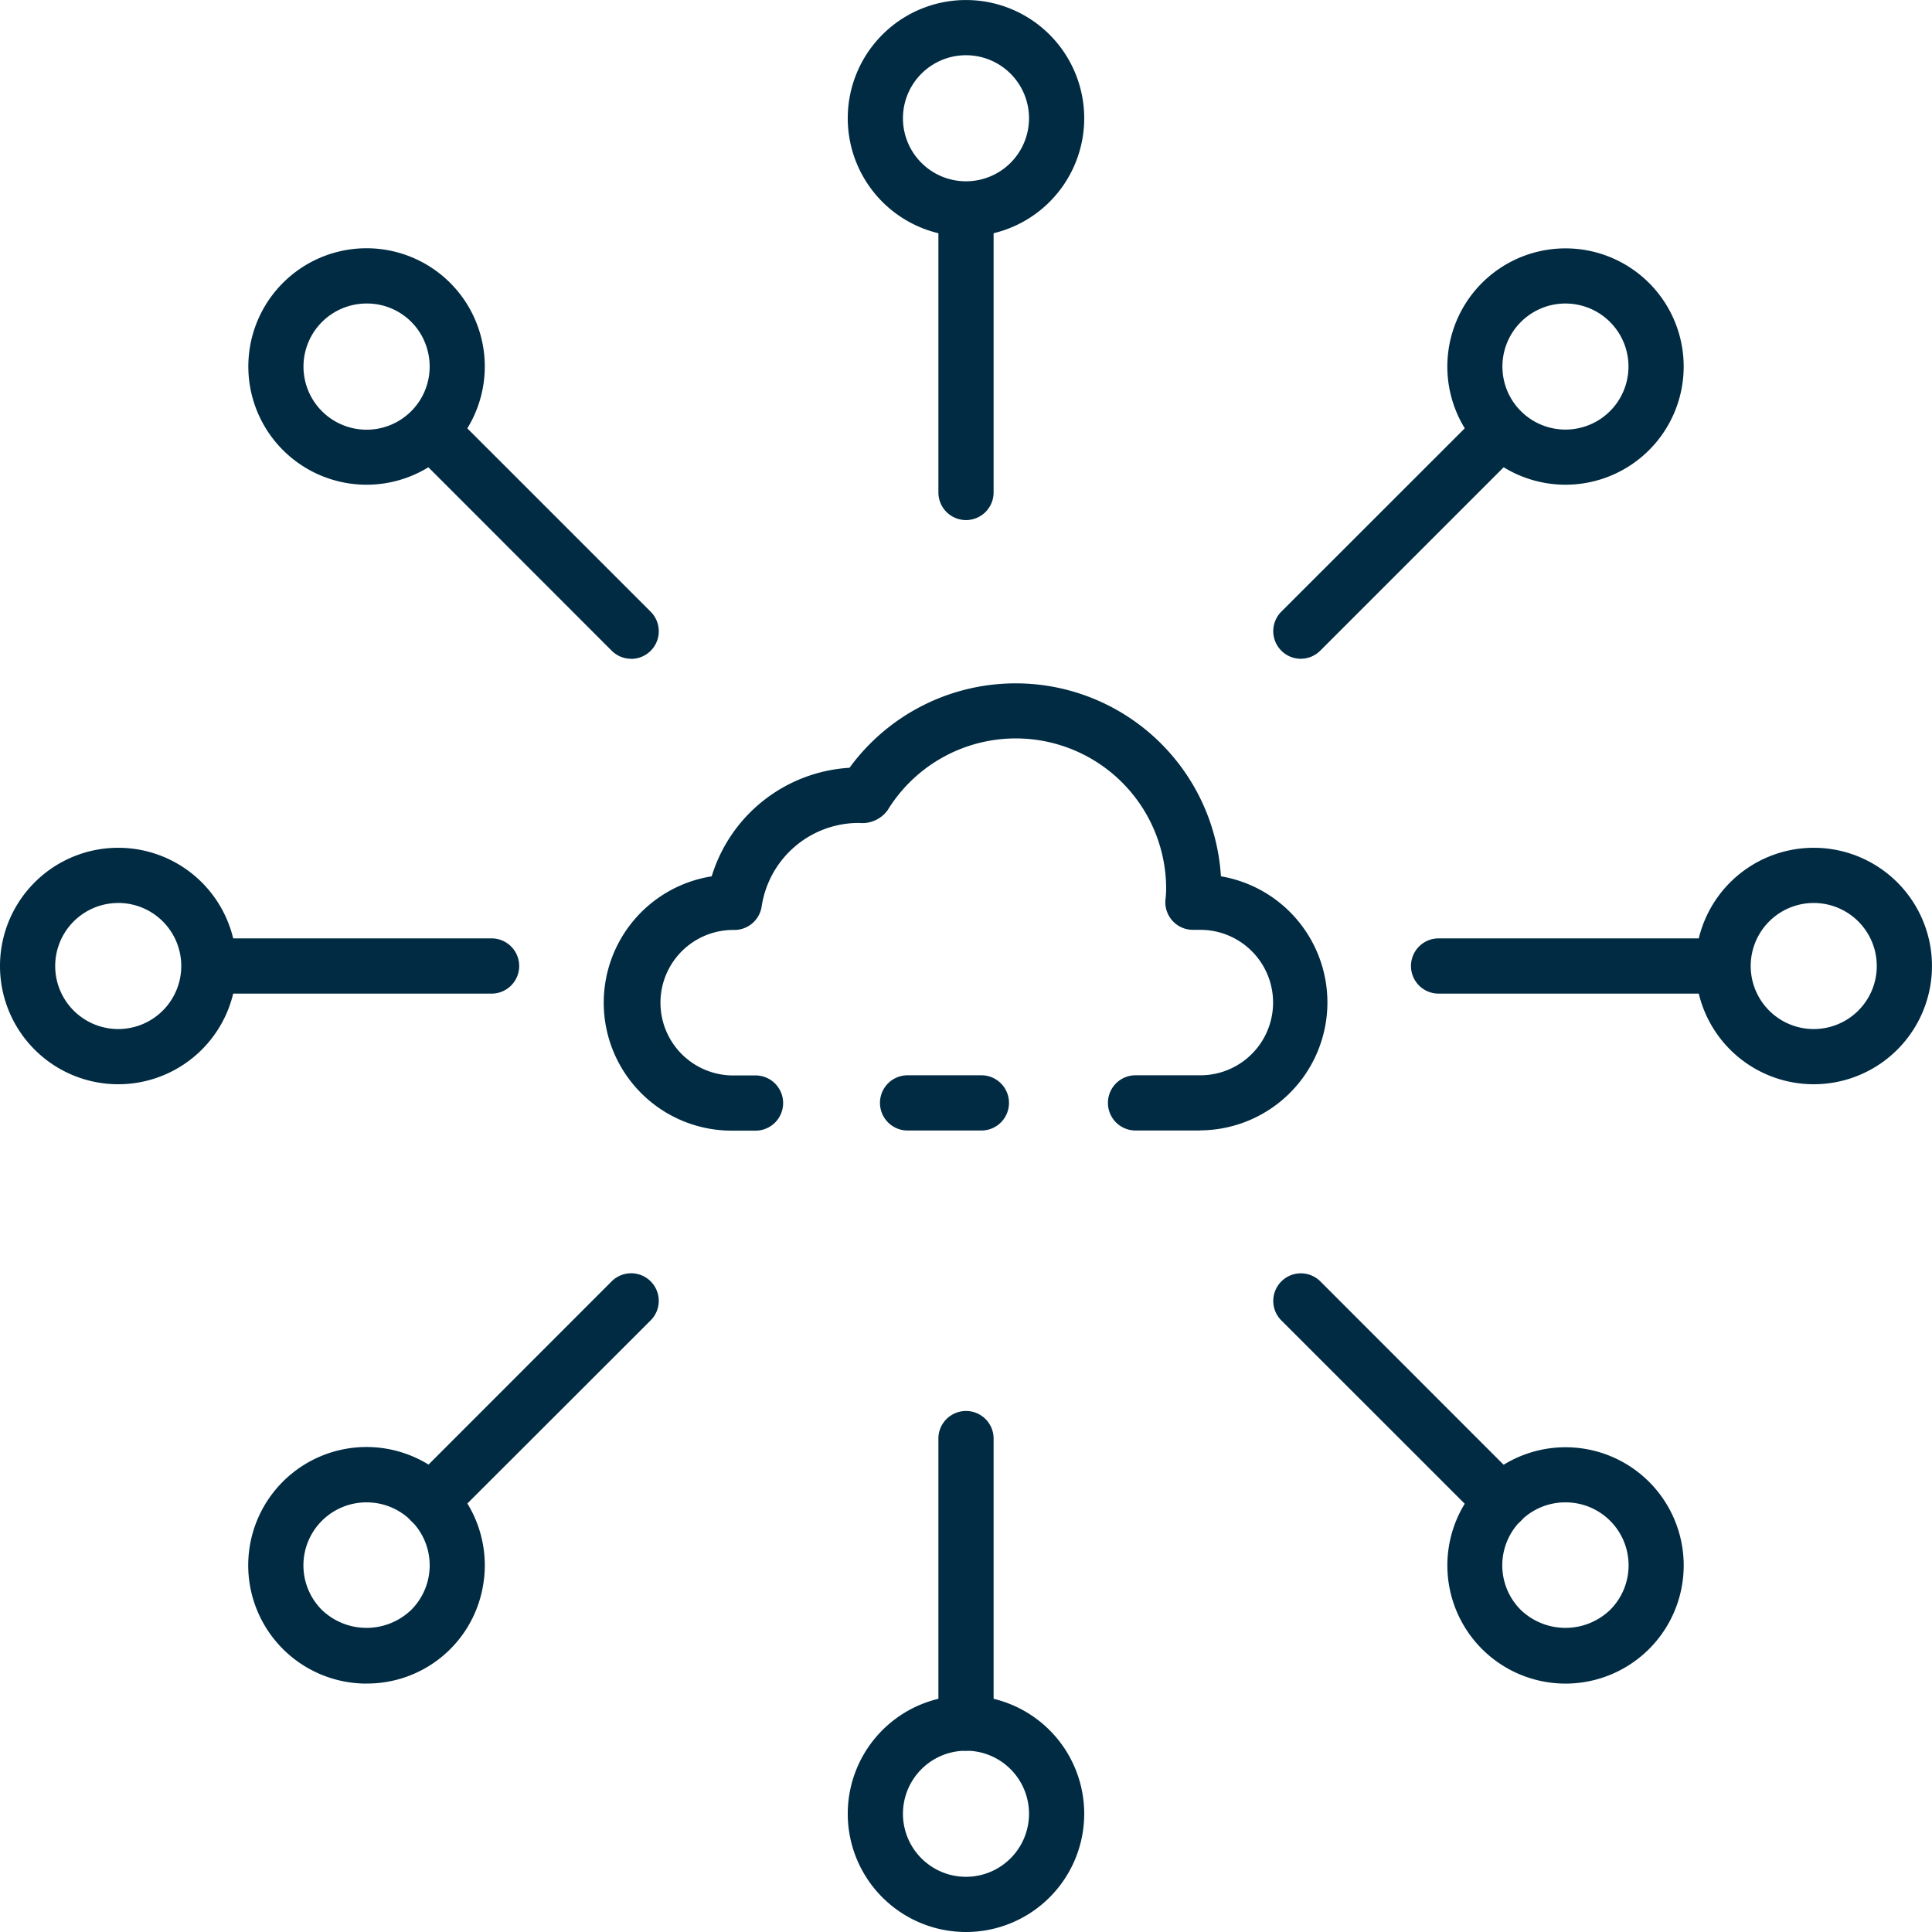
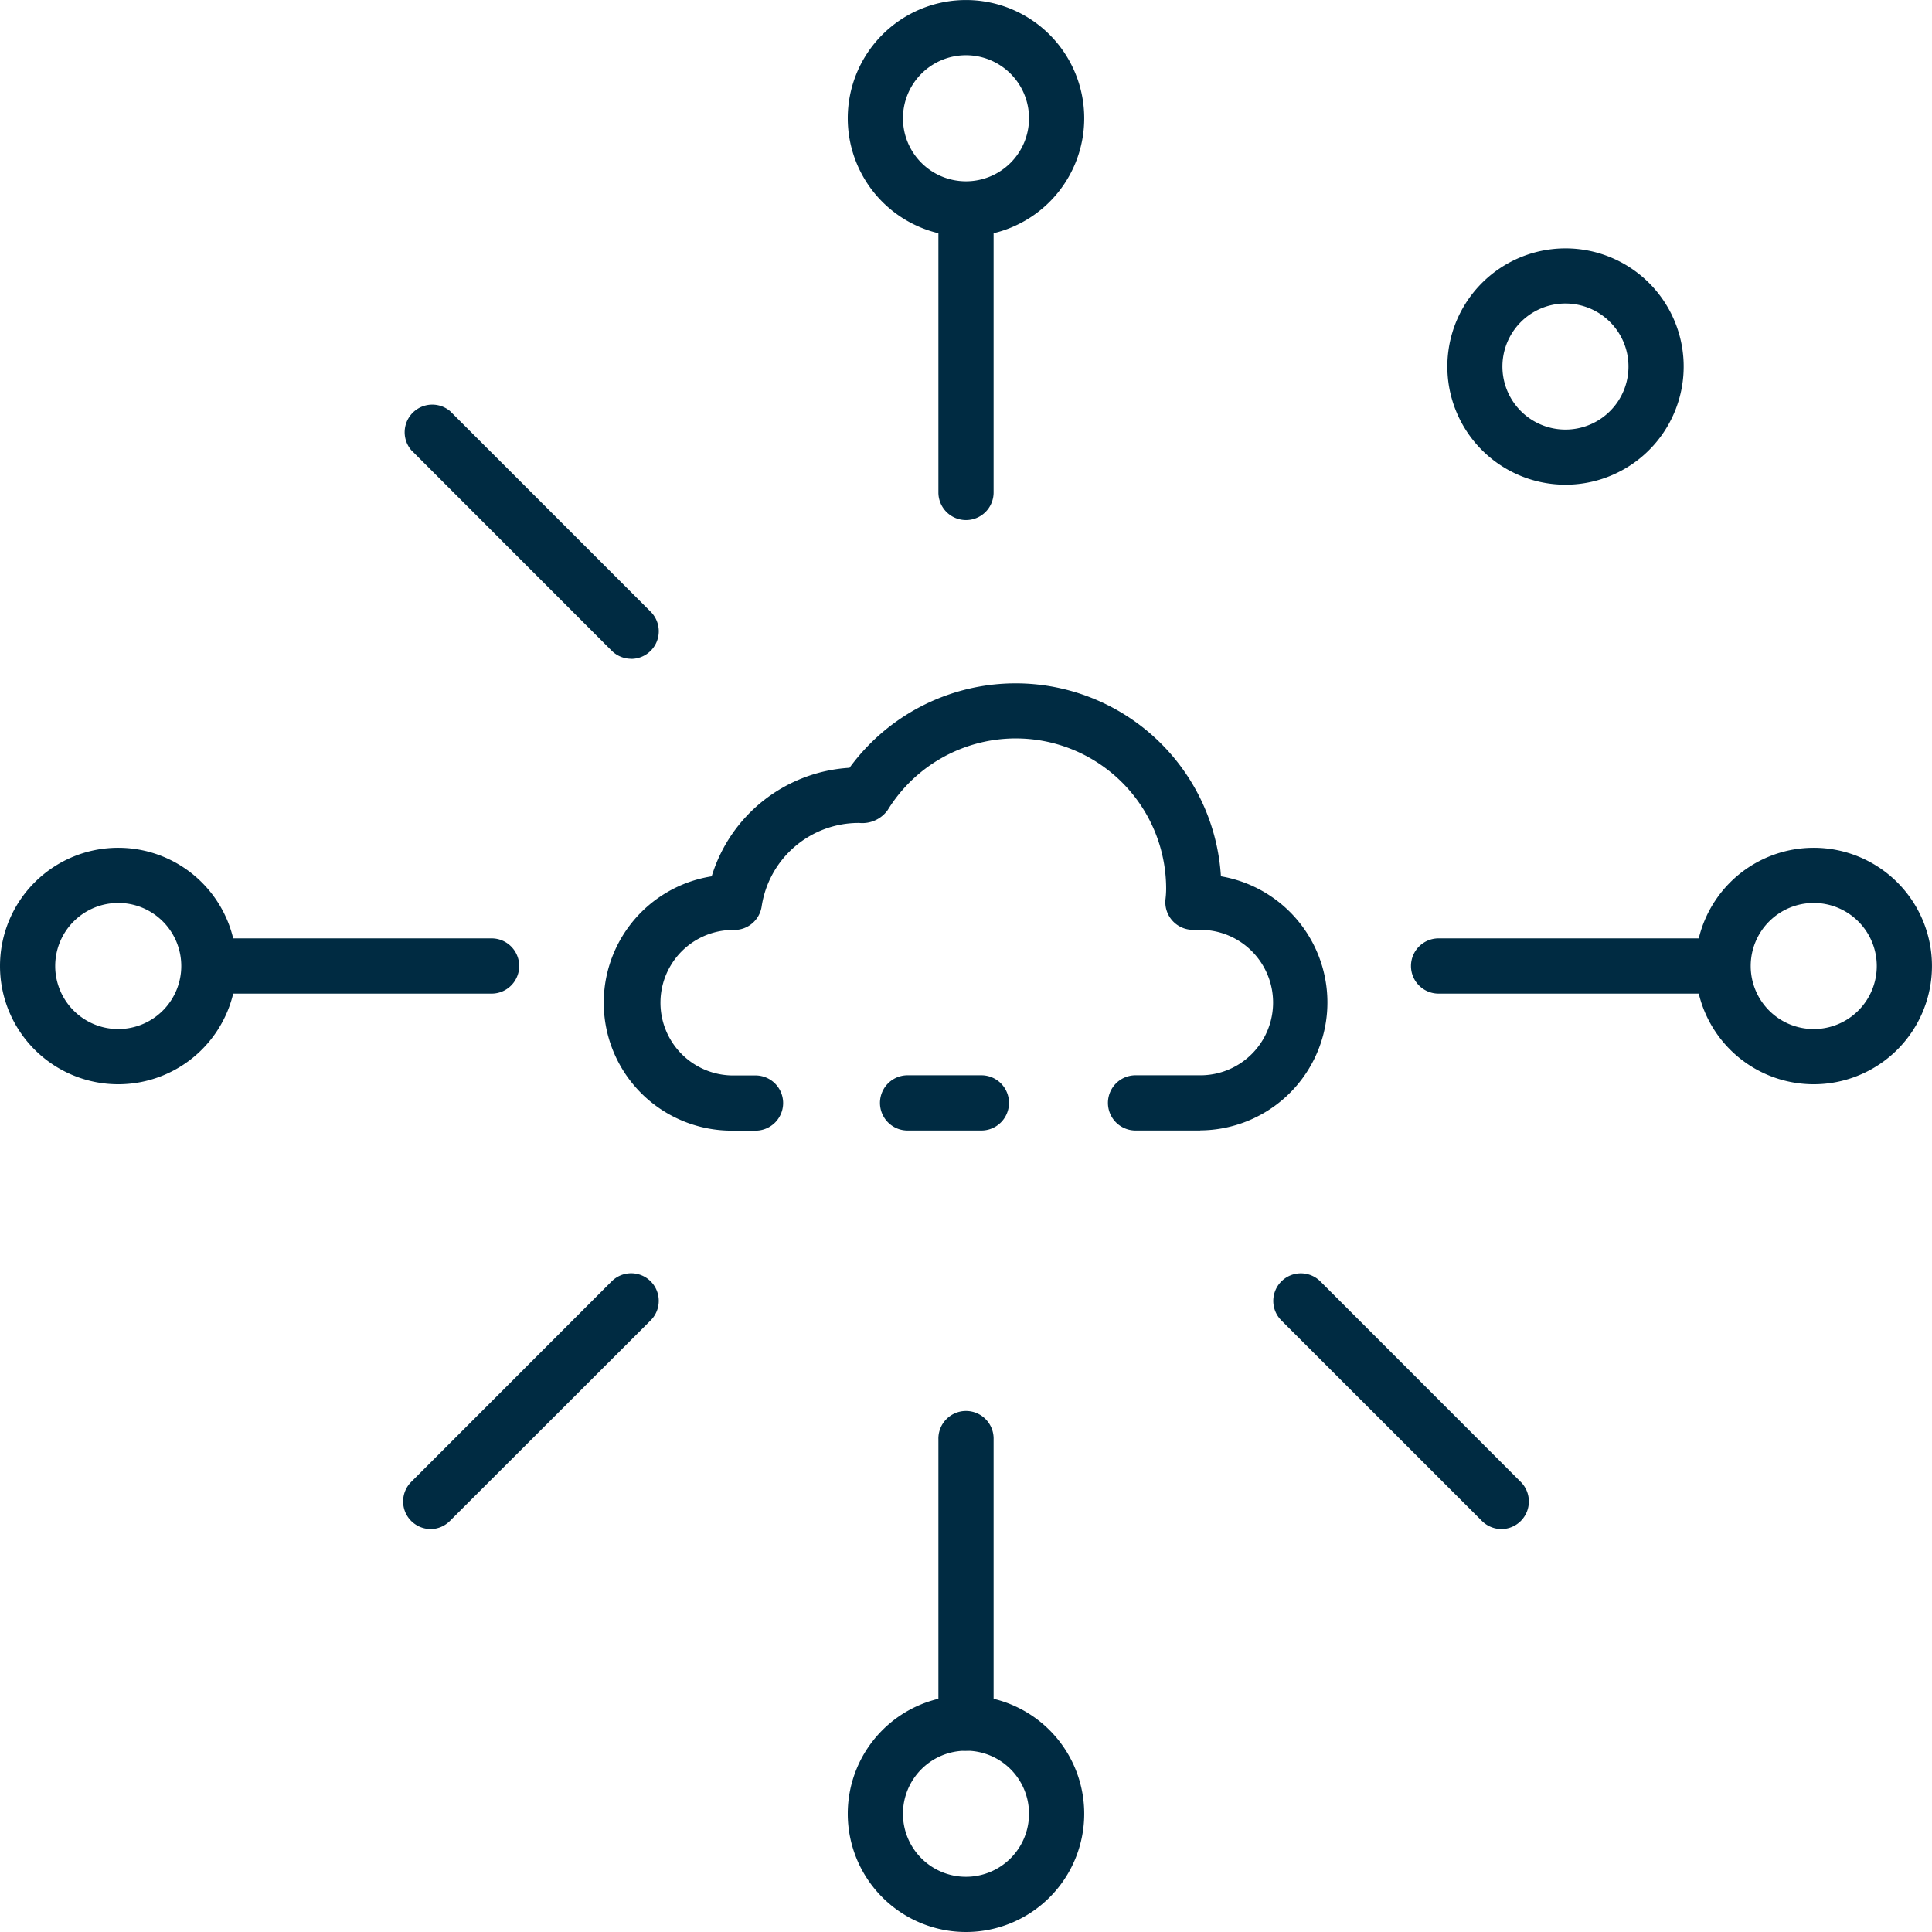
<svg xmlns="http://www.w3.org/2000/svg" width="63.877" height="63.877" viewBox="0 0 63.877 63.877">
  <defs>
    <style>.a{fill:#002b42;}</style>
  </defs>
  <g transform="translate(-2 -2)">
    <path class="a" d="M37.263,42.785h-2.5a.913.913,0,0,1,0-1.825h2.5a.913.913,0,0,1,0,1.825Z" transform="translate(-2.786 -3.408)" />
    <path class="a" d="M43.6,41.542H41.427a.913.913,0,0,1,0-1.825H43.6a2.4,2.4,0,1,0,0-4.809h-.246a.913.913,0,0,1-.906-1.019,2.934,2.934,0,0,0,.021-.34,4.971,4.971,0,0,0-9.207-2.6,1.031,1.031,0,0,1-.94.425h0a3.246,3.246,0,0,0-3.226,2.757.913.913,0,0,1-.9.781,2.405,2.405,0,1,0-.082,4.81h.748a.913.913,0,1,1,0,1.825H28.1a4.23,4.23,0,0,1-.657-8.408A5.084,5.084,0,0,1,32,29.55a6.8,6.8,0,0,1,12.28,3.588,4.23,4.23,0,0,1-.681,8.4Z" transform="translate(-1.913 -2.165)" />
    <path class="a" d="M36.913,19.77A.913.913,0,0,1,36,18.858V9.481a.913.913,0,0,1,1.825,0v9.377A.913.913,0,0,1,36.913,19.77Z" transform="translate(-2.974 -0.575)" />
    <path class="a" d="M36.625,9.819a3.909,3.909,0,1,1,3.909-3.909,3.909,3.909,0,0,1-3.909,3.909Zm0-5.993a2.084,2.084,0,1,0,2.084,2.084,2.084,2.084,0,0,0-2.084-2.084Z" transform="translate(-2.687)" />
    <path class="a" d="M24.151,25.063a.912.912,0,0,1-.645-.267l-6.627-6.631a.913.913,0,0,1,1.287-1.287l6.63,6.63a.913.913,0,0,1-.645,1.558Z" transform="translate(-1.282 -1.282)" />
-     <path class="a" d="M14.905,18.813a3.909,3.909,0,1,1,3.778-2.9,3.908,3.908,0,0,1-3.778,2.9Zm0-5.991a2.086,2.086,0,1,0,2.017,1.546,2.066,2.066,0,0,0-2.017-1.546Z" transform="translate(-0.787 -0.787)" />
    <path class="a" d="M18.858,37.825H9.481a.913.913,0,0,1,0-1.825h9.377a.913.913,0,0,1,0,1.825Z" transform="translate(-0.575 -2.974)" />
    <path class="a" d="M5.909,40.535a3.909,3.909,0,1,1,3.909-3.909,3.909,3.909,0,0,1-3.909,3.909Zm0-5.993a2.084,2.084,0,1,0,2.084,2.084A2.084,2.084,0,0,0,5.909,34.541Z" transform="translate(0 -2.687)" />
    <path class="a" d="M17.513,56.589a.913.913,0,0,1-.639-1.56L23.5,48.4a.912.912,0,1,1,1.29,1.29l-6.634,6.627a.913.913,0,0,1-.648.274Z" transform="translate(-1.277 -4.035)" />
-     <path class="a" d="M14.905,62.25A3.911,3.911,0,1,1,18.741,59.1a3.885,3.885,0,0,1-3.836,3.148Zm0-5.992a2.083,2.083,0,0,0-1.473,3.559,2.133,2.133,0,0,0,2.947,0,2.082,2.082,0,0,0-1.475-3.559Z" transform="translate(-0.787 -4.586)" />
    <path class="a" d="M36.913,64.358A.913.913,0,0,1,36,63.446V54.069a.913.913,0,1,1,1.825,0v9.377A.913.913,0,0,1,36.913,64.358Z" transform="translate(-2.974 -4.475)" />
    <path class="a" d="M36.625,71.251a3.909,3.909,0,1,1,3.909-3.909A3.909,3.909,0,0,1,36.625,71.251Zm0-5.993a2.084,2.084,0,1,0,2.084,2.084A2.084,2.084,0,0,0,36.625,65.257Z" transform="translate(-2.687 -5.374)" />
    <path class="a" d="M55.677,56.589a.912.912,0,0,1-.645-.267L48.4,49.692a.912.912,0,1,1,1.29-1.29l6.624,6.628a.913.913,0,0,1-.639,1.56Z" transform="translate(-4.035 -4.035)" />
-     <path class="a" d="M58.346,62.251a3.907,3.907,0,1,1,2.764-1.144A3.907,3.907,0,0,1,58.346,62.251Zm0-5.992a2.082,2.082,0,0,0-1.475,3.559,2.133,2.133,0,0,0,2.947,0,2.082,2.082,0,0,0-1.473-3.559Z" transform="translate(-4.587 -4.587)" />
    <path class="a" d="M63.446,37.825H54.069a.913.913,0,1,1,0-1.825h9.377a.913.913,0,0,1,0,1.825Z" transform="translate(-4.475 -2.974)" />
    <path class="a" d="M67.341,40.535a3.909,3.909,0,1,1,3.909-3.909,3.909,3.909,0,0,1-3.909,3.909Zm0-5.993a2.084,2.084,0,1,0,2.084,2.084,2.084,2.084,0,0,0-2.084-2.084Z" transform="translate(-5.374 -2.687)" />
-     <path class="a" d="M49.044,25.063a.913.913,0,0,1-.645-1.558l6.63-6.627a.913.913,0,0,1,1.287,1.287l-6.63,6.63a.913.913,0,0,1-.642.267Z" transform="translate(-4.035 -1.282)" />
    <path class="a" d="M58.345,18.813A3.907,3.907,0,1,1,61.957,16.4,3.908,3.908,0,0,1,58.345,18.813Zm0-5.991a2.084,2.084,0,1,0,1.473.61,2.084,2.084,0,0,0-1.473-.61Z" transform="translate(-4.587 -0.787)" />
  </g>
</svg>